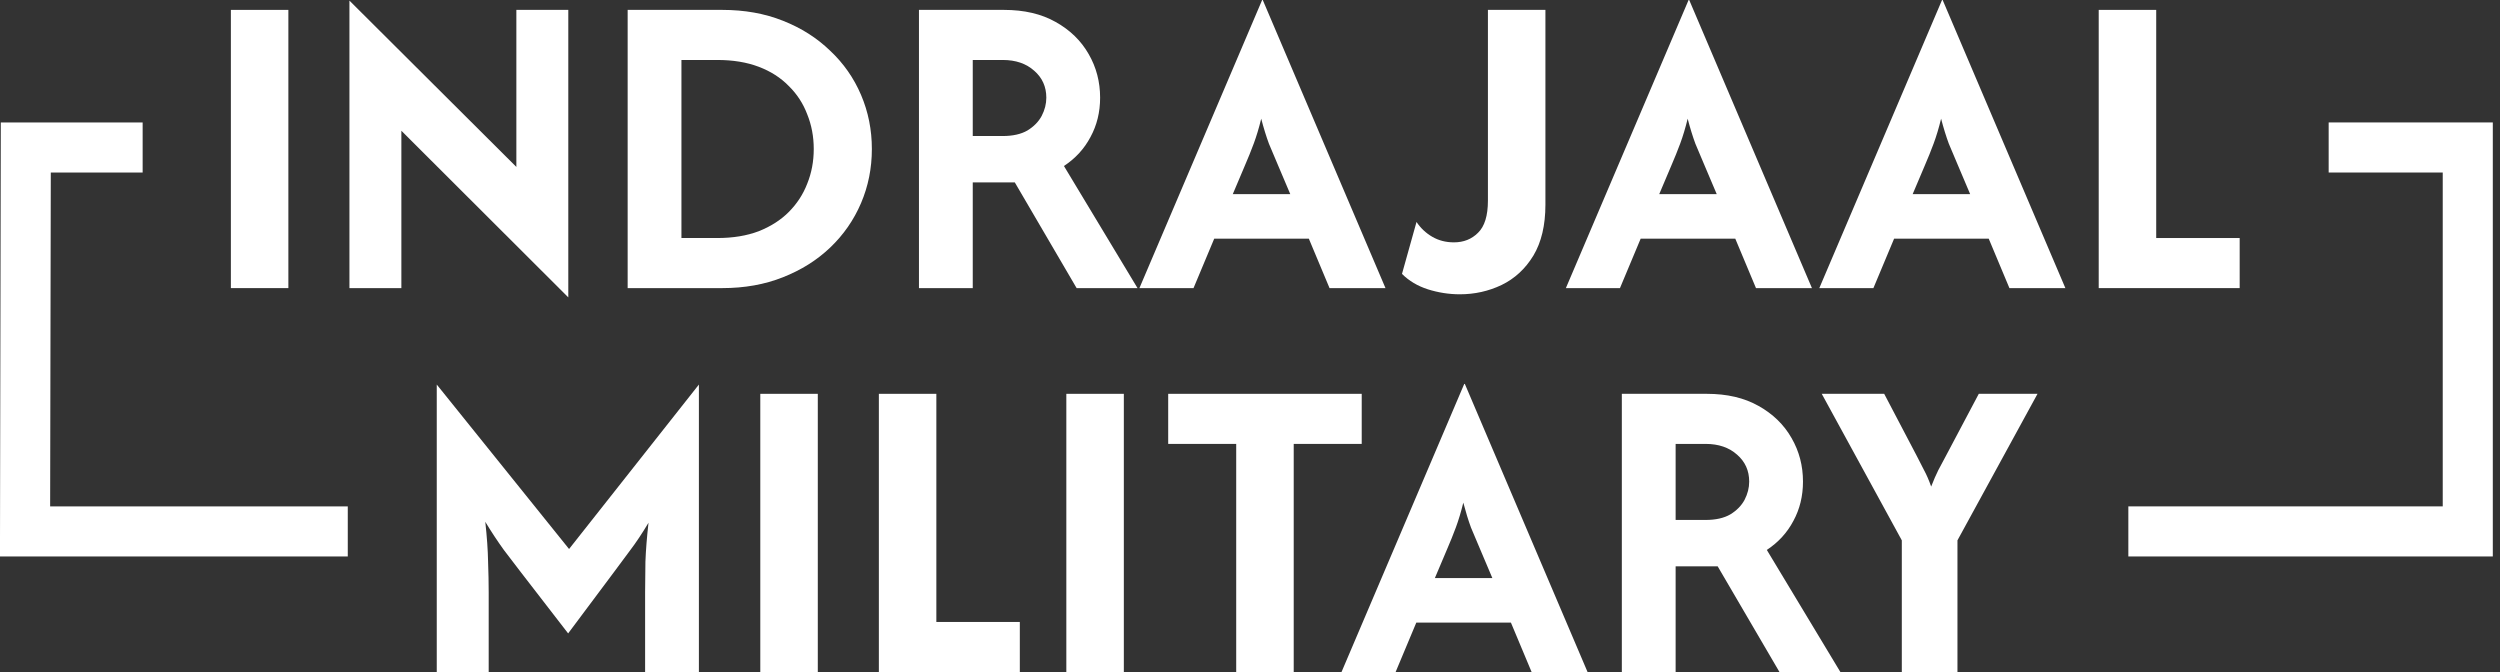
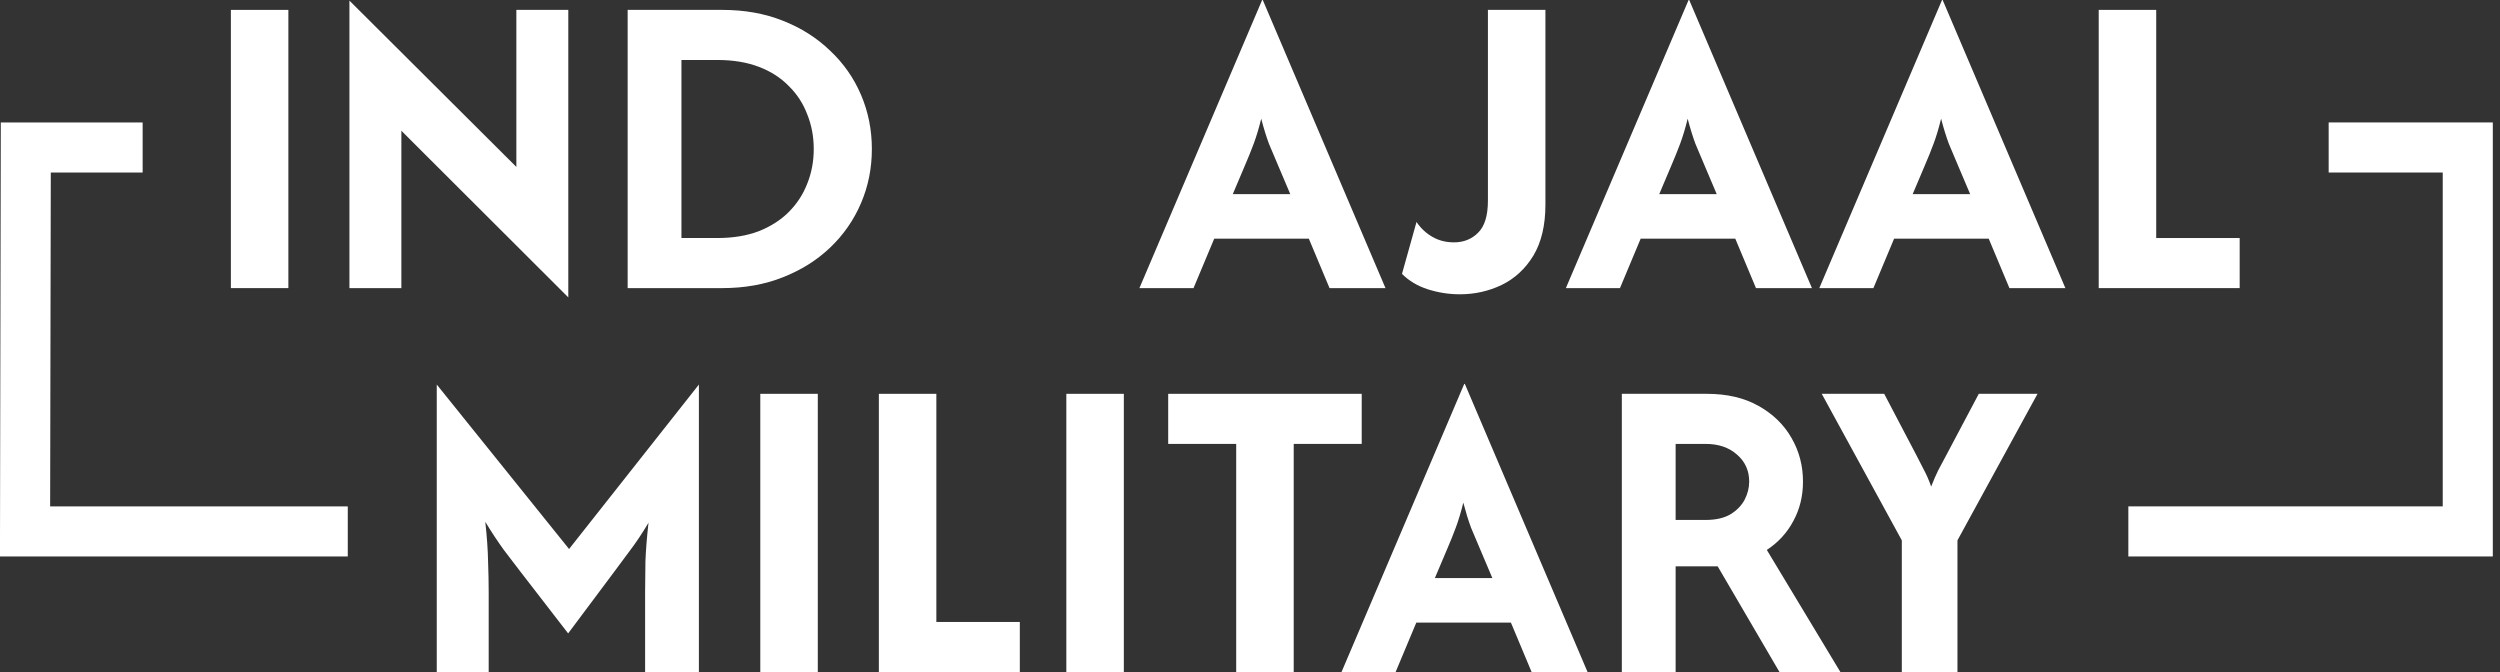
<svg xmlns="http://www.w3.org/2000/svg" width="279" height="75" viewBox="0 0 279 75" fill="none">
  <rect x="0" y="0" width="279" height="75" fill="#333333" stroke="none" />
  <path d="M234.216 32.153V1.104H240.633V26.564H249.947V32.153H234.216Z" fill="white" />
  <path d="M203.035 32.153L216.731 0H216.8L230.496 32.153H224.251L221.94 26.633H211.383L209.072 32.153H203.035ZM213.453 21.666H219.87L218.525 18.492C218.157 17.641 217.812 16.824 217.49 16.042C217.191 15.237 216.903 14.306 216.627 13.248C216.374 14.283 216.098 15.203 215.799 16.008C215.5 16.813 215.167 17.641 214.799 18.492L213.453 21.666Z" fill="white" />
  <path d="M174.751 32.153L188.447 0H188.516L202.212 32.153H195.968L193.656 26.633H183.1L180.788 32.153H174.751ZM185.17 21.666H191.587L190.241 18.492C189.873 17.641 189.528 16.824 189.206 16.042C188.907 15.237 188.62 14.306 188.344 13.248C188.091 14.283 187.815 15.203 187.516 16.008C187.217 16.813 186.883 17.641 186.515 18.492L185.17 21.666Z" fill="white" />
  <path d="M162.913 32.843C161.717 32.843 160.532 32.659 159.359 32.291C158.209 31.923 157.243 31.348 156.462 30.566L158.083 24.77C158.543 25.46 159.129 26.012 159.842 26.426C160.555 26.84 161.36 27.047 162.257 27.047C163.338 27.047 164.235 26.691 164.948 25.978C165.684 25.265 166.052 24.069 166.052 22.39V1.104H172.469V22.838C172.469 25.138 172.02 27.036 171.123 28.531C170.226 30.003 169.042 31.095 167.57 31.808C166.121 32.498 164.569 32.843 162.913 32.843Z" fill="white" />
  <path d="M127.159 32.153L140.855 0H140.924L154.62 32.153H148.376L146.065 26.633H135.508L133.197 32.153H127.159ZM137.578 21.666H143.995L142.649 18.492C142.281 17.641 141.936 16.824 141.614 16.042C141.315 15.237 141.028 14.306 140.752 13.248C140.499 14.283 140.223 15.203 139.924 16.008C139.625 16.813 139.291 17.641 138.923 18.492L137.578 21.666Z" fill="white" />
-   <path d="M102.556 32.153V1.104H112.043C114.297 1.104 116.218 1.552 117.805 2.449C119.415 3.346 120.645 4.542 121.496 6.037C122.347 7.509 122.773 9.131 122.773 10.902C122.773 12.512 122.416 13.972 121.703 15.283C121.013 16.594 120.024 17.675 118.736 18.526L126.947 32.153H120.151L113.251 20.355H108.559V32.153H102.556ZM108.559 15.18H111.905C113.032 15.18 113.952 14.973 114.665 14.559C115.378 14.122 115.907 13.581 116.252 12.937C116.597 12.27 116.77 11.592 116.77 10.902C116.77 9.683 116.321 8.682 115.424 7.9C114.527 7.095 113.354 6.693 111.905 6.693H108.559V15.18Z" fill="white" />
  <path d="M70.046 32.153V1.104H80.602C83.086 1.104 85.34 1.506 87.364 2.311C89.411 3.116 91.17 4.232 92.642 5.658C94.137 7.061 95.287 8.705 96.092 10.591C96.897 12.477 97.3 14.49 97.3 16.629C97.3 18.768 96.897 20.78 96.092 22.666C95.287 24.552 94.137 26.208 92.642 27.634C91.17 29.037 89.411 30.141 87.364 30.946C85.34 31.751 83.086 32.153 80.602 32.153H70.046ZM76.049 26.564H80.05C81.798 26.564 83.339 26.311 84.673 25.805C86.007 25.276 87.123 24.564 88.019 23.666C88.939 22.747 89.629 21.689 90.089 20.492C90.572 19.297 90.814 18.009 90.814 16.629C90.814 15.249 90.572 13.961 90.089 12.765C89.629 11.546 88.939 10.488 88.019 9.591C87.123 8.671 86.007 7.958 84.673 7.452C83.339 6.946 81.798 6.693 80.05 6.693H76.049V26.564Z" fill="white" />
  <path d="M63.422 33.188L44.793 14.593V32.153H38.997V0.069L57.626 18.63V1.104H63.422V33.188Z" fill="white" />
  <path d="M25.766 32.153V1.104H32.182V32.153H25.766Z" fill="white" />
  <path d="M212.242 75V60.303L203.307 43.951H210.276L213.932 50.92C214.185 51.425 214.45 51.943 214.726 52.472C215.002 52.978 215.266 53.587 215.519 54.3C215.795 53.587 216.06 52.978 216.313 52.472C216.589 51.943 216.865 51.425 217.141 50.92L220.832 43.951H227.387L218.452 60.303V75H212.242Z" fill="white" />
  <path d="M180.997 75V43.951H190.484C192.738 43.951 194.658 44.399 196.245 45.296C197.855 46.193 199.086 47.389 199.937 48.884C200.788 50.356 201.213 51.977 201.213 53.748C201.213 55.358 200.857 56.819 200.144 58.13C199.454 59.441 198.465 60.522 197.177 61.373L205.388 75H198.591L191.692 63.201H187V75H180.997ZM187 58.026H190.346C191.473 58.026 192.393 57.819 193.106 57.405C193.819 56.968 194.348 56.428 194.693 55.784C195.038 55.117 195.21 54.438 195.21 53.748C195.21 52.529 194.762 51.529 193.865 50.747C192.968 49.942 191.795 49.54 190.346 49.54H187V58.026Z" fill="white" />
  <path d="M149.712 75L163.408 42.847H163.477L177.173 75H170.929L168.617 69.48H158.061L155.749 75H149.712ZM160.131 64.512H166.547L165.202 61.338C164.834 60.487 164.489 59.671 164.167 58.889C163.868 58.084 163.581 57.152 163.305 56.094C163.052 57.129 162.776 58.049 162.477 58.854C162.178 59.659 161.844 60.487 161.476 61.338L160.131 64.512Z" fill="white" />
  <path d="M130.371 49.54V43.951H151.967V49.54H144.378V75H137.961V49.54H130.371Z" fill="white" />
-   <path d="M119.003 75V43.951H125.42V75H119.003Z" fill="white" />
+   <path d="M119.003 75V43.951H125.42V75H119.003" fill="white" />
  <path d="M98.081 75V43.951H104.497V69.411H113.812V75H98.081Z" fill="white" />
  <path d="M84.849 75V43.951H91.266V75H84.849Z" fill="white" />
  <path d="M48.742 75V42.916L63.508 61.269L77.997 42.916V75H71.994V66.099C71.994 65.087 72.006 63.949 72.029 62.684C72.075 61.419 72.19 59.97 72.374 58.337C71.661 59.533 70.971 60.568 70.304 61.442C69.66 62.316 69.062 63.121 68.51 63.857L63.404 70.688L58.126 63.857C57.597 63.167 56.964 62.339 56.228 61.373C55.515 60.384 54.825 59.337 54.158 58.233C54.343 59.912 54.446 61.384 54.469 62.649C54.515 63.914 54.538 65.064 54.538 66.099V75H48.742Z" fill="white" />
  <path d="M278.197 13.664V62.101H237.523V56.512H272.609V19.253H259.879V13.664H278.197Z" fill="white" />
  <path d="M0.09 13.664L-0.004 62.101H38.812V56.512H5.596L5.668 19.253H15.919V13.664H0.09Z" fill="white" />
</svg>